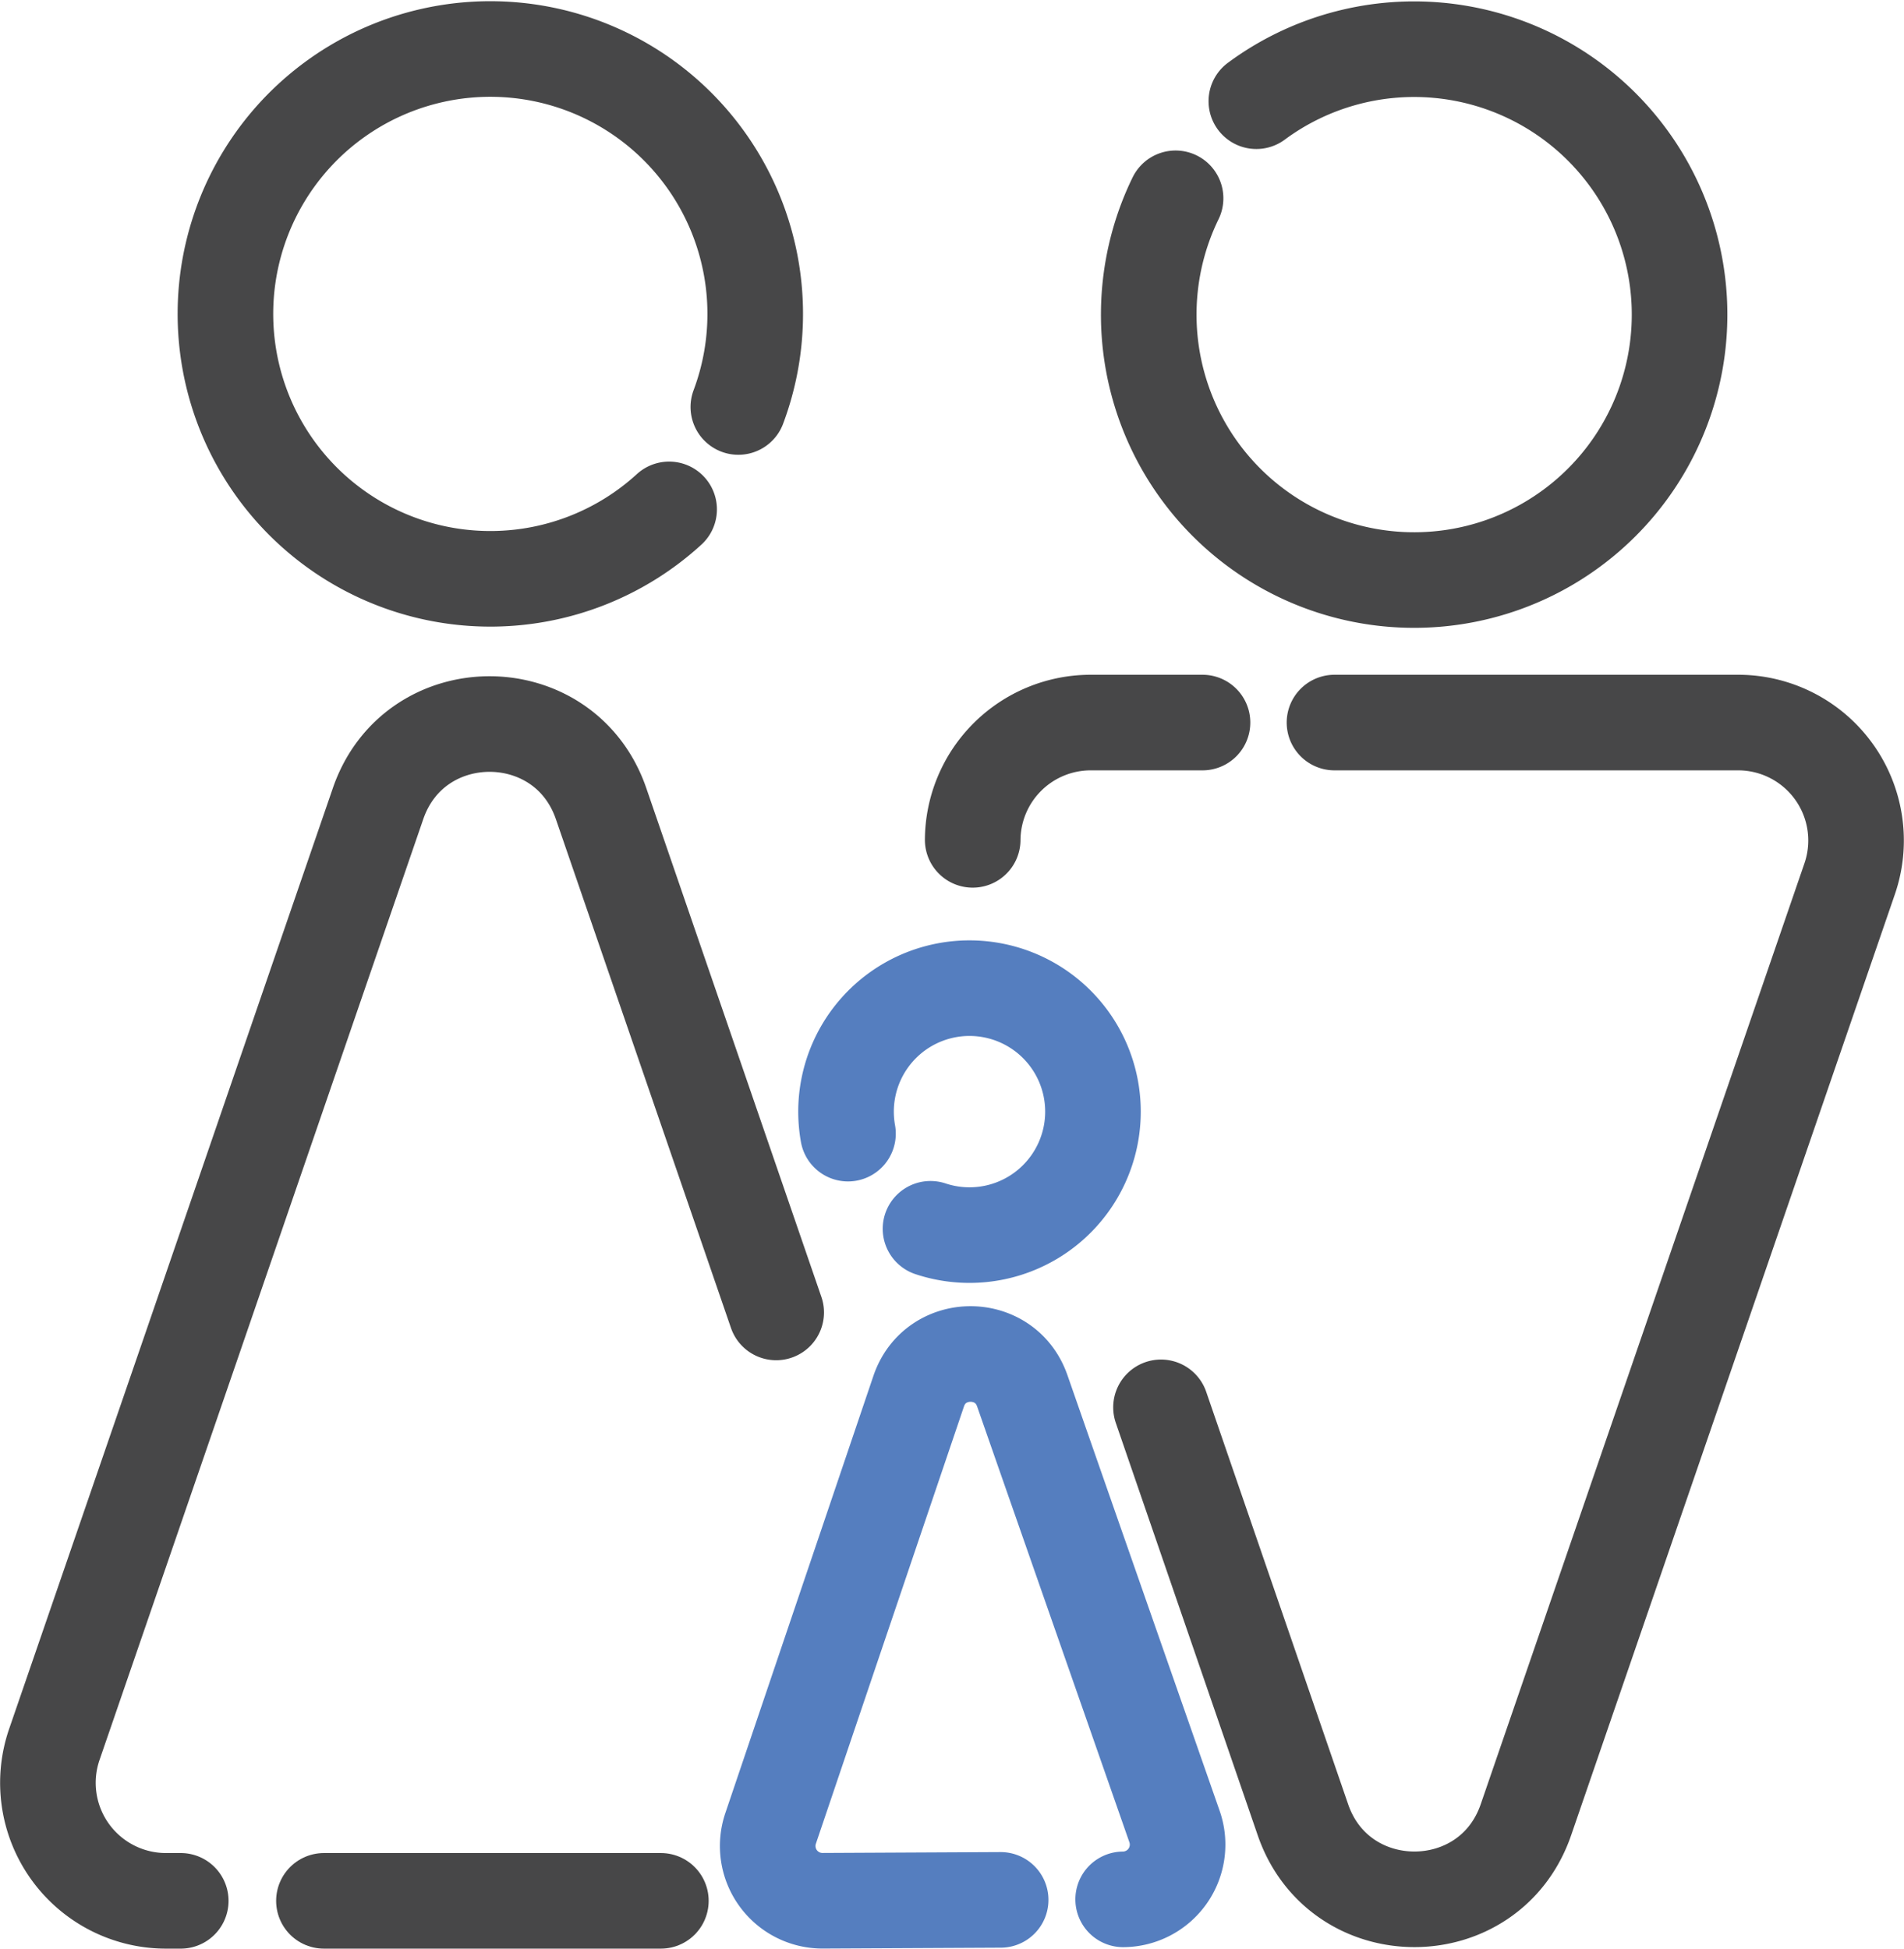
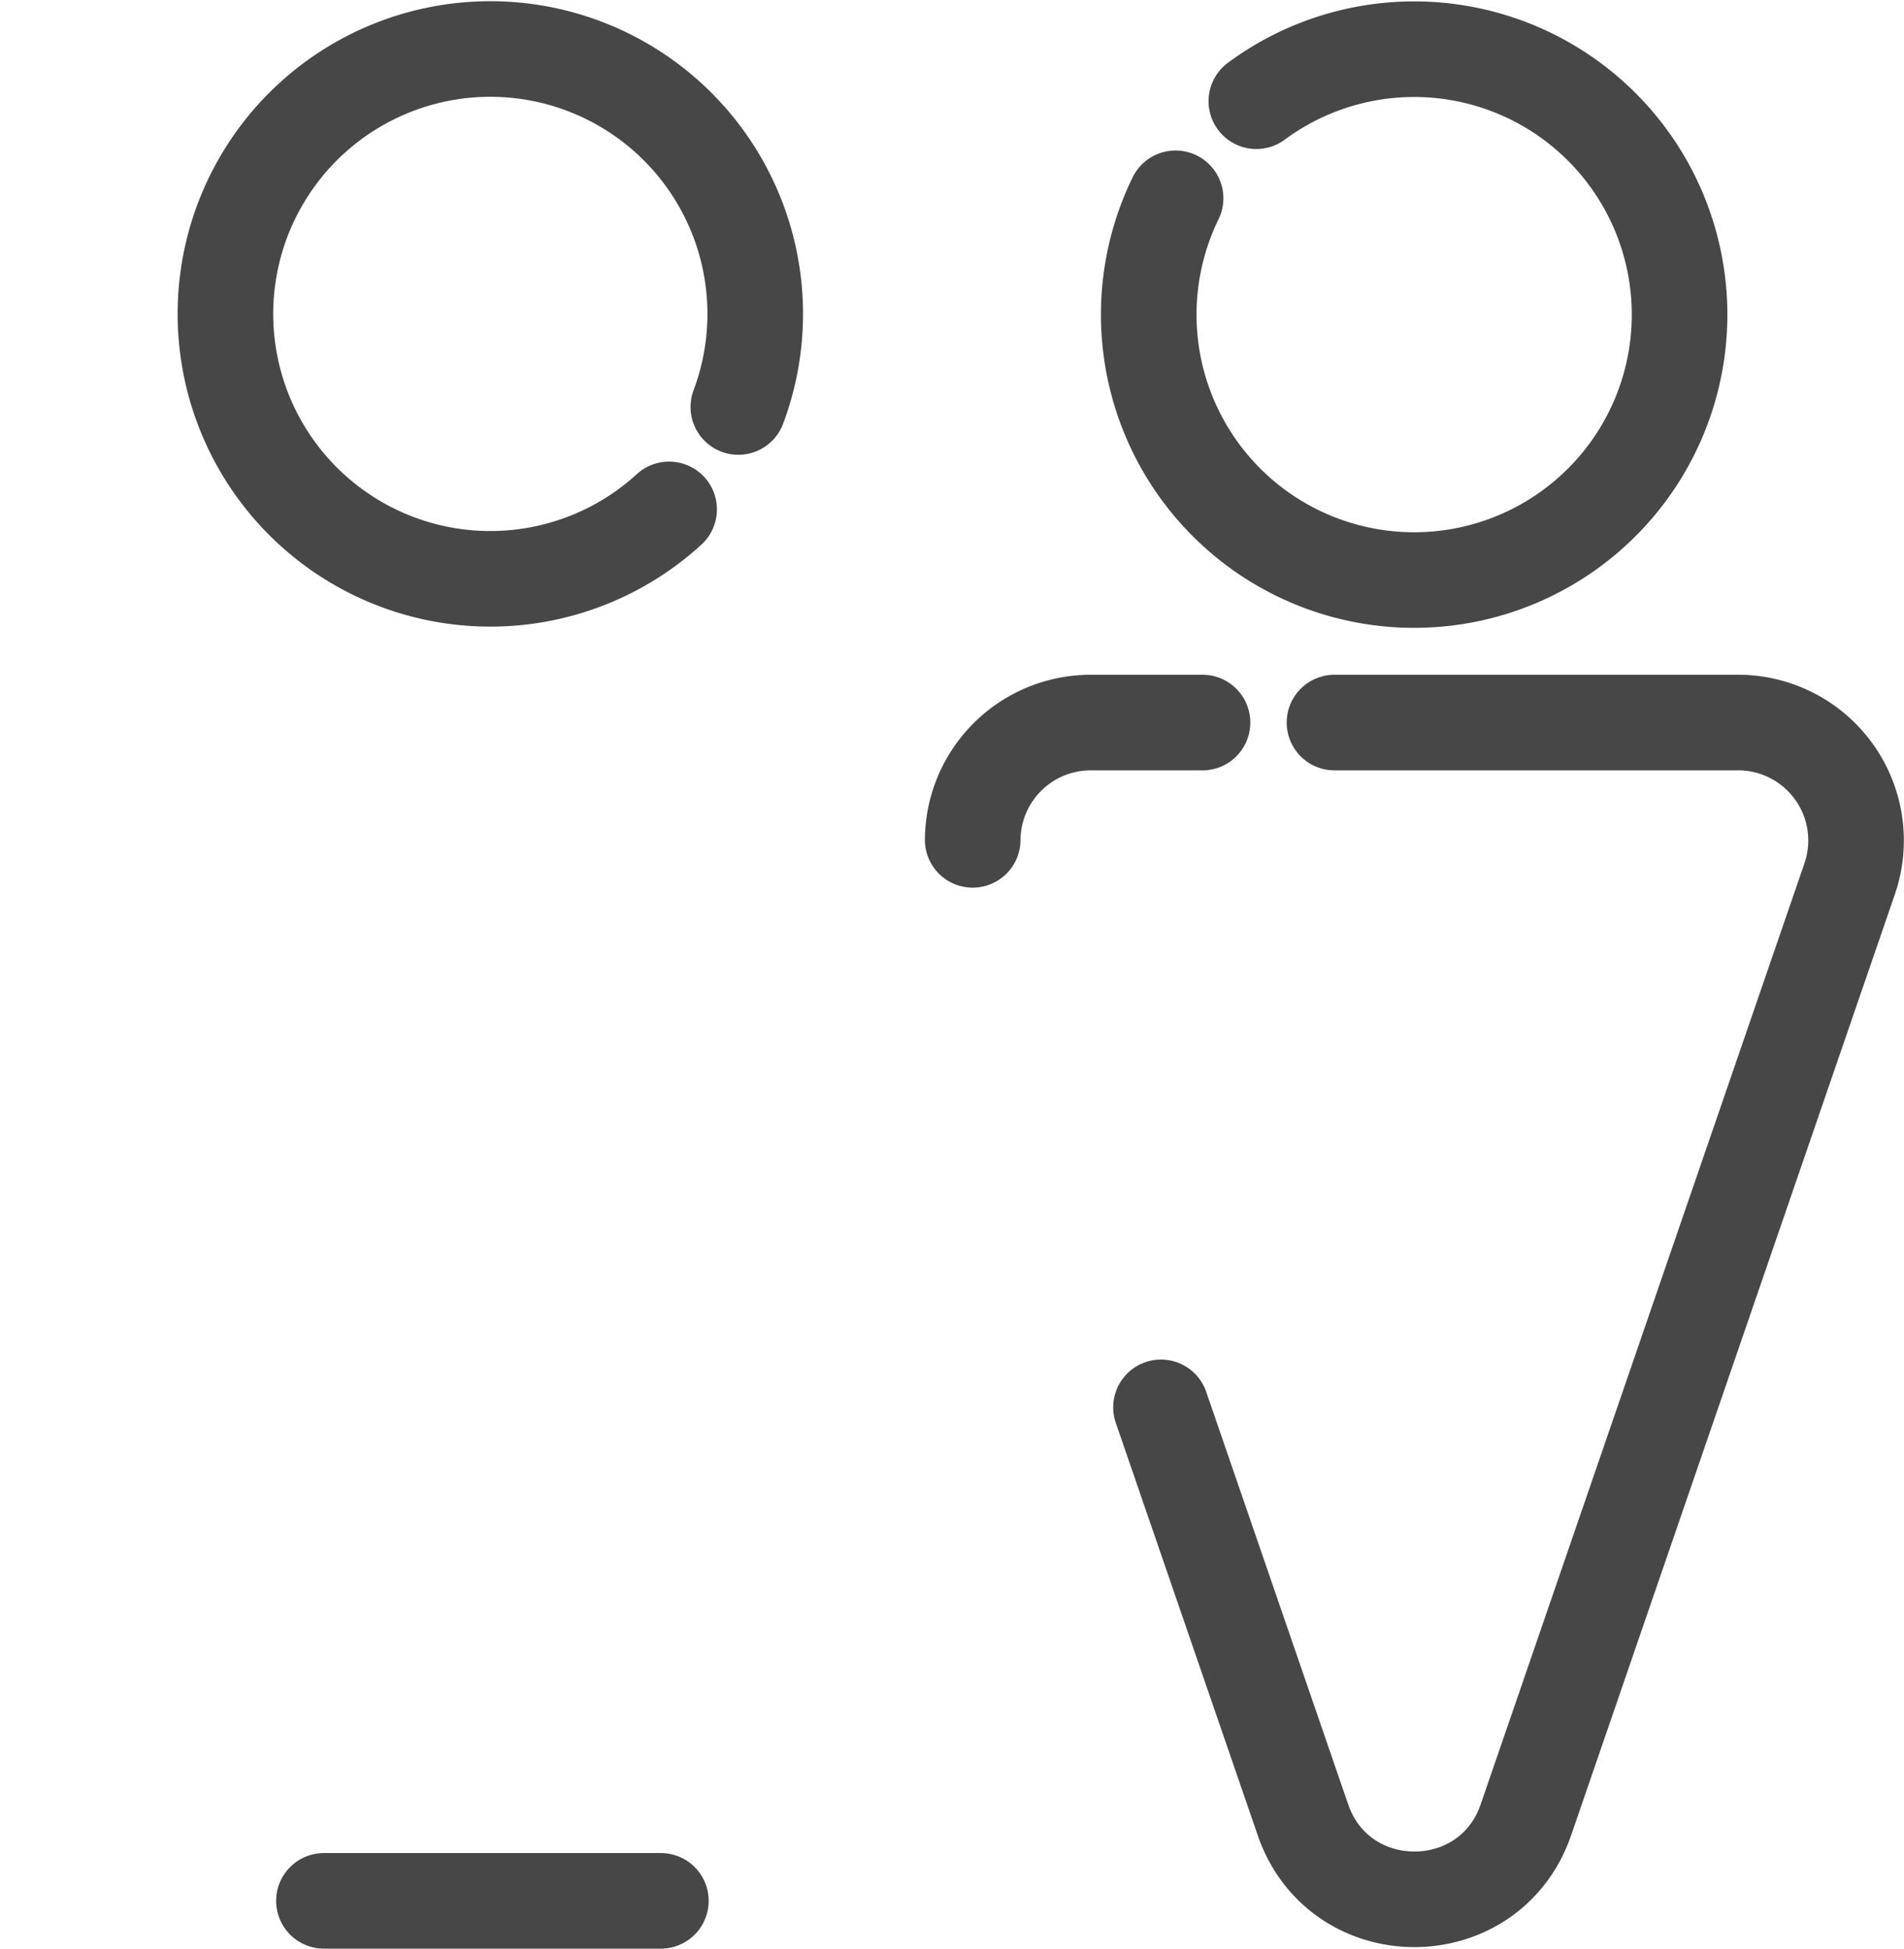
<svg xmlns="http://www.w3.org/2000/svg" viewBox="0 0 478.05 489.24">
  <defs>
    <style>.cls-1,.cls-2{fill:none;stroke-linecap:round;stroke-linejoin:round;stroke-width:24px;}.cls-1{stroke:#474748;}.cls-2{stroke:#557ebf;}</style>
  </defs>
  <title>family_1</title>
  <g id="Layer_2" data-name="Layer 2">
    <g id="Layer_22" data-name="Layer 22">
      <g id="family">
        <g id="M">
          <path class="cls-1" d="M291.5,353.34l35.63,103.53c9.16,26.65,46.84,26.65,56,0l81.27-236.21a29.61,29.61,0,0,0-28-39.25H335.06" />
          <path class="cls-1" d="M301.92,181.41H273.86a29.64,29.64,0,0,0-29.64,29.45" />
          <path class="cls-1" d="M315.44,25.41a66.64,66.64,0,1,1-20.28,24.38" />
        </g>
        <g id="F">
          <line class="cls-1" x1="165.93" y1="477.24" x2="81.33" y2="477.24" />
-           <path class="cls-1" d="M45.38,477.24H41.64a29.63,29.63,0,0,1-28-39.26L48.06,338,80.83,242.7l14.09-40.93c9.16-26.65,46.84-26.65,56,0L165,242.69l29.88,86.82" />
          <path class="cls-1" d="M168,127.89a66.51,66.51,0,1,1,17.38-25.71" />
        </g>
        <g id="F-2" data-name="F">
-           <path class="cls-2" d="M251.24,477l-44.67.22a13.75,13.75,0,0,1-13.09-18.16l15.74-46.5,15-44.28,6.44-19c4.2-12.38,21.68-12.47,26-.12l6.63,19,15.42,44.13,16.2,46.34A13.75,13.75,0,0,1,282,476.87" />
-           <path class="cls-2" d="M233.63,308.51a31,31,0,1,0-21.21-29.24,31.49,31.49,0,0,0,.49,5.35" />
-         </g>
+           </g>
      </g>
    </g>
  </g>
</svg>